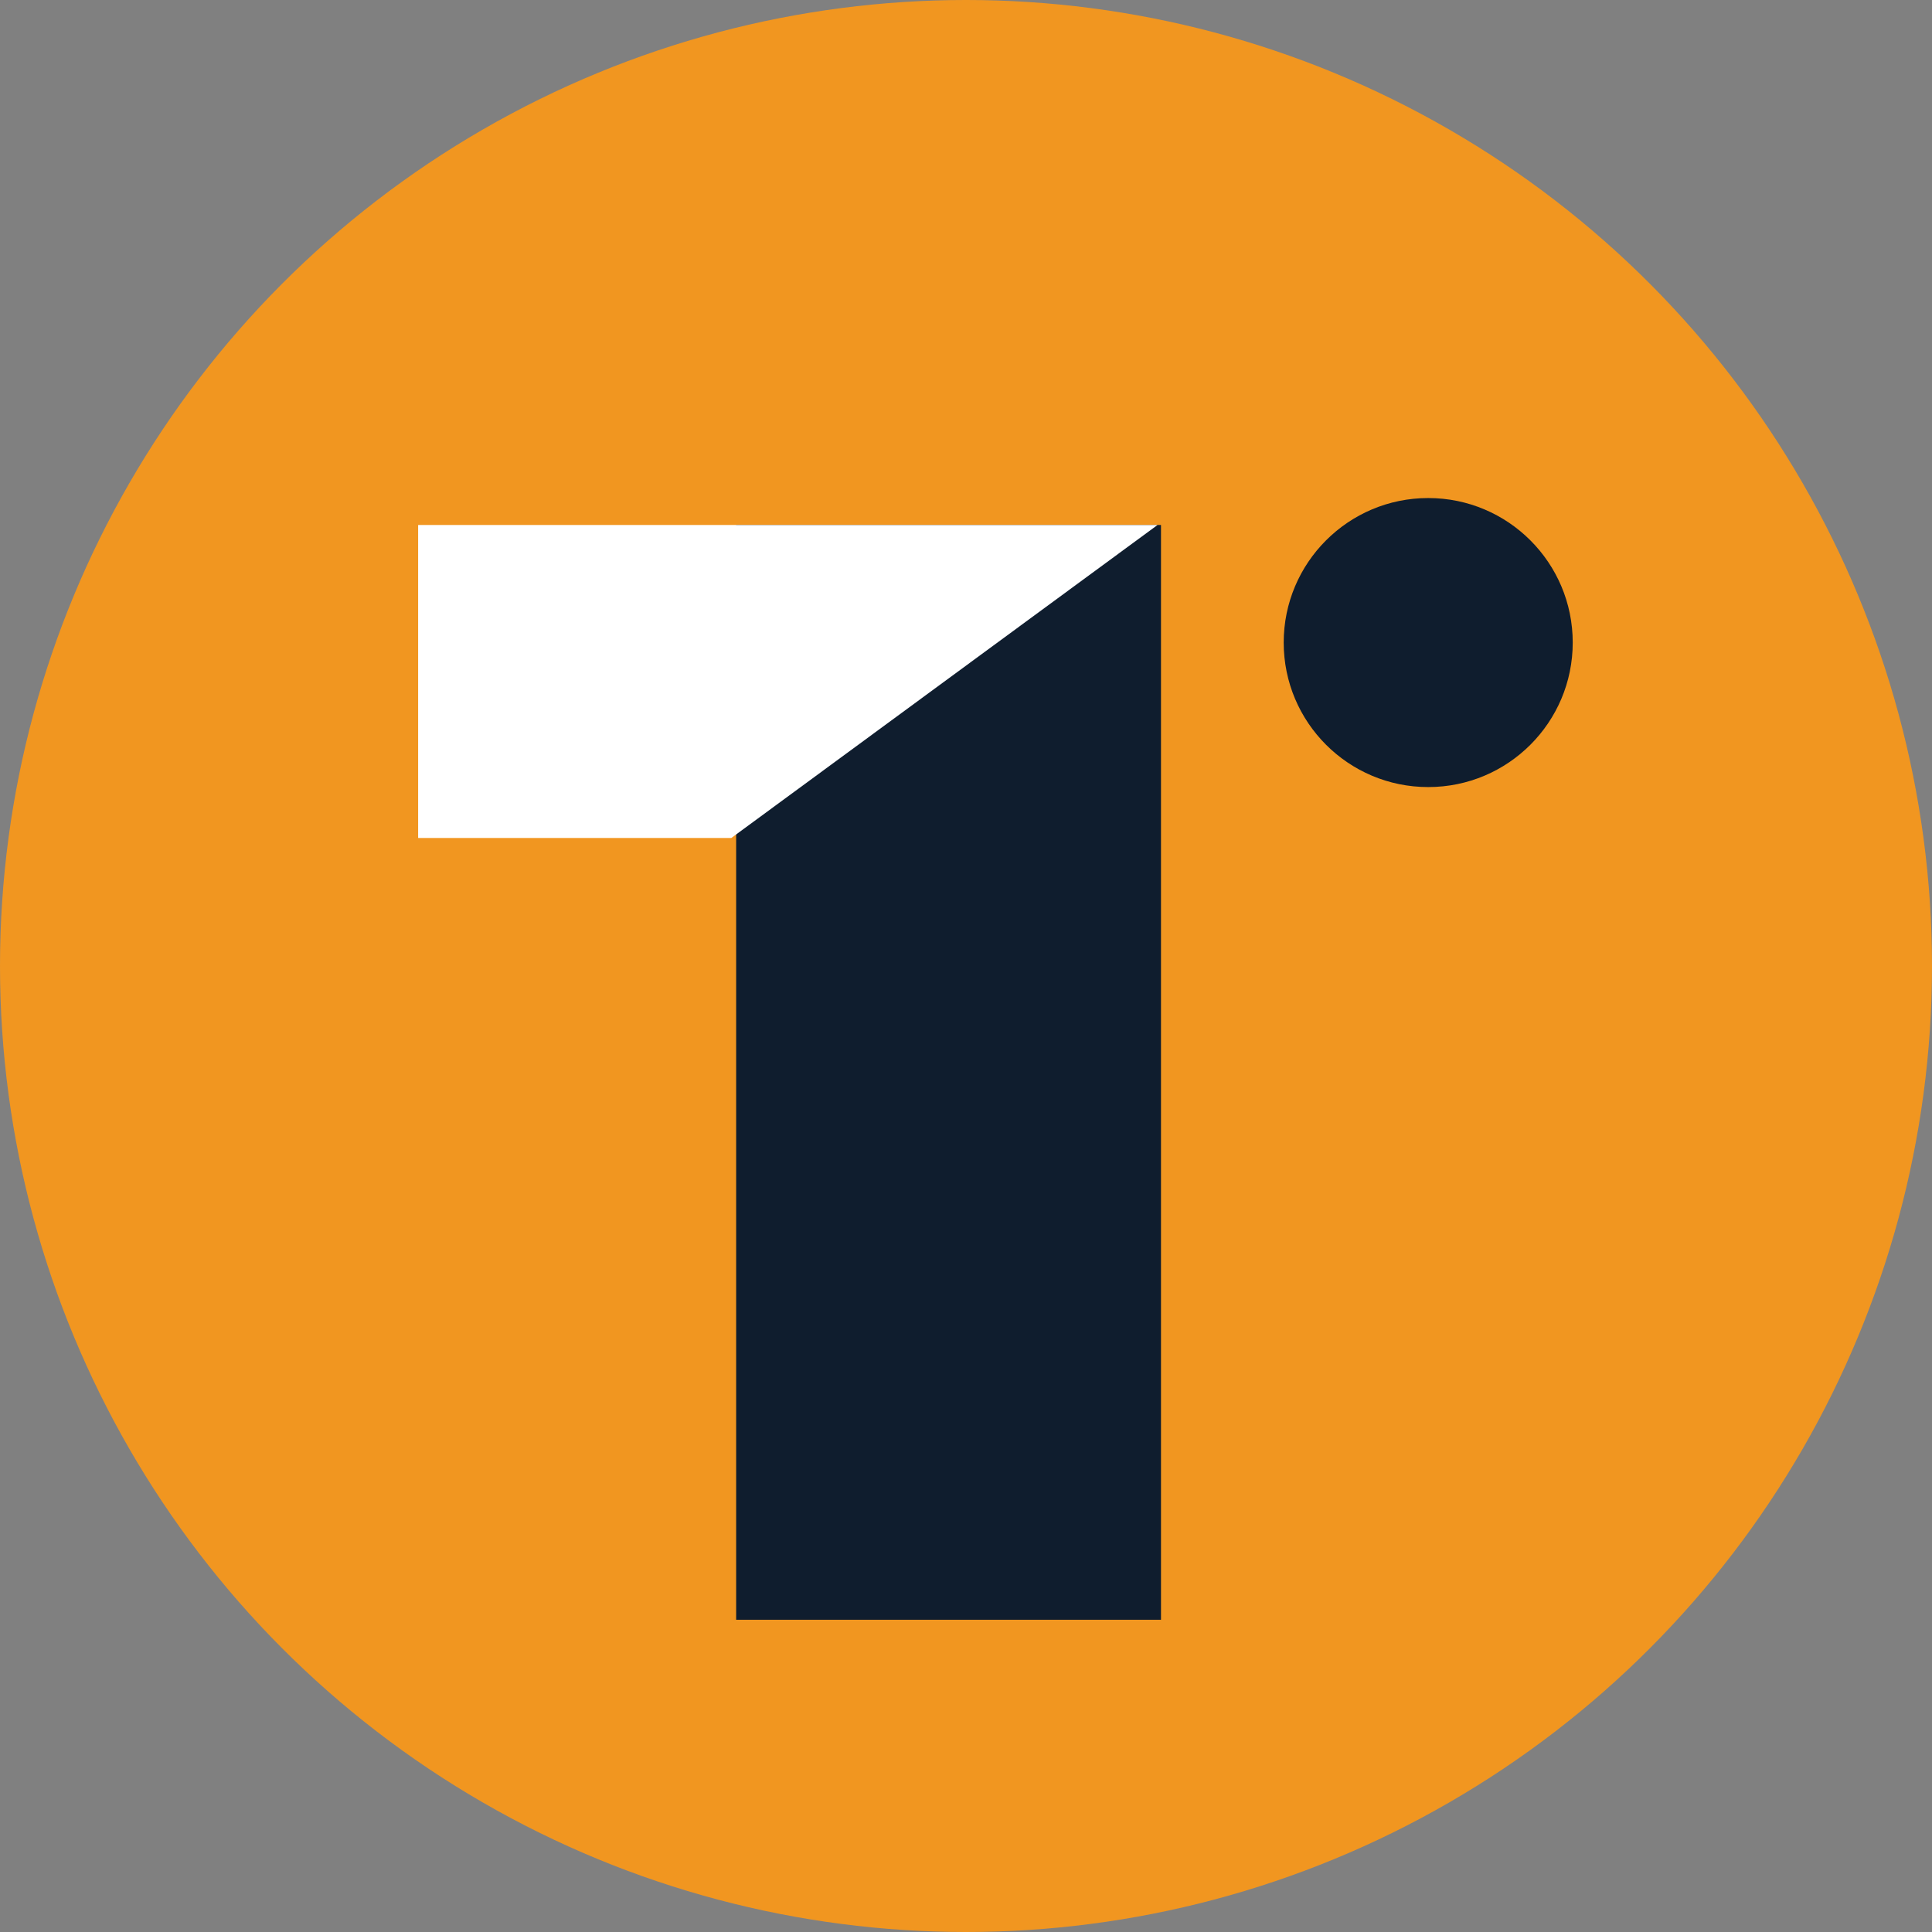
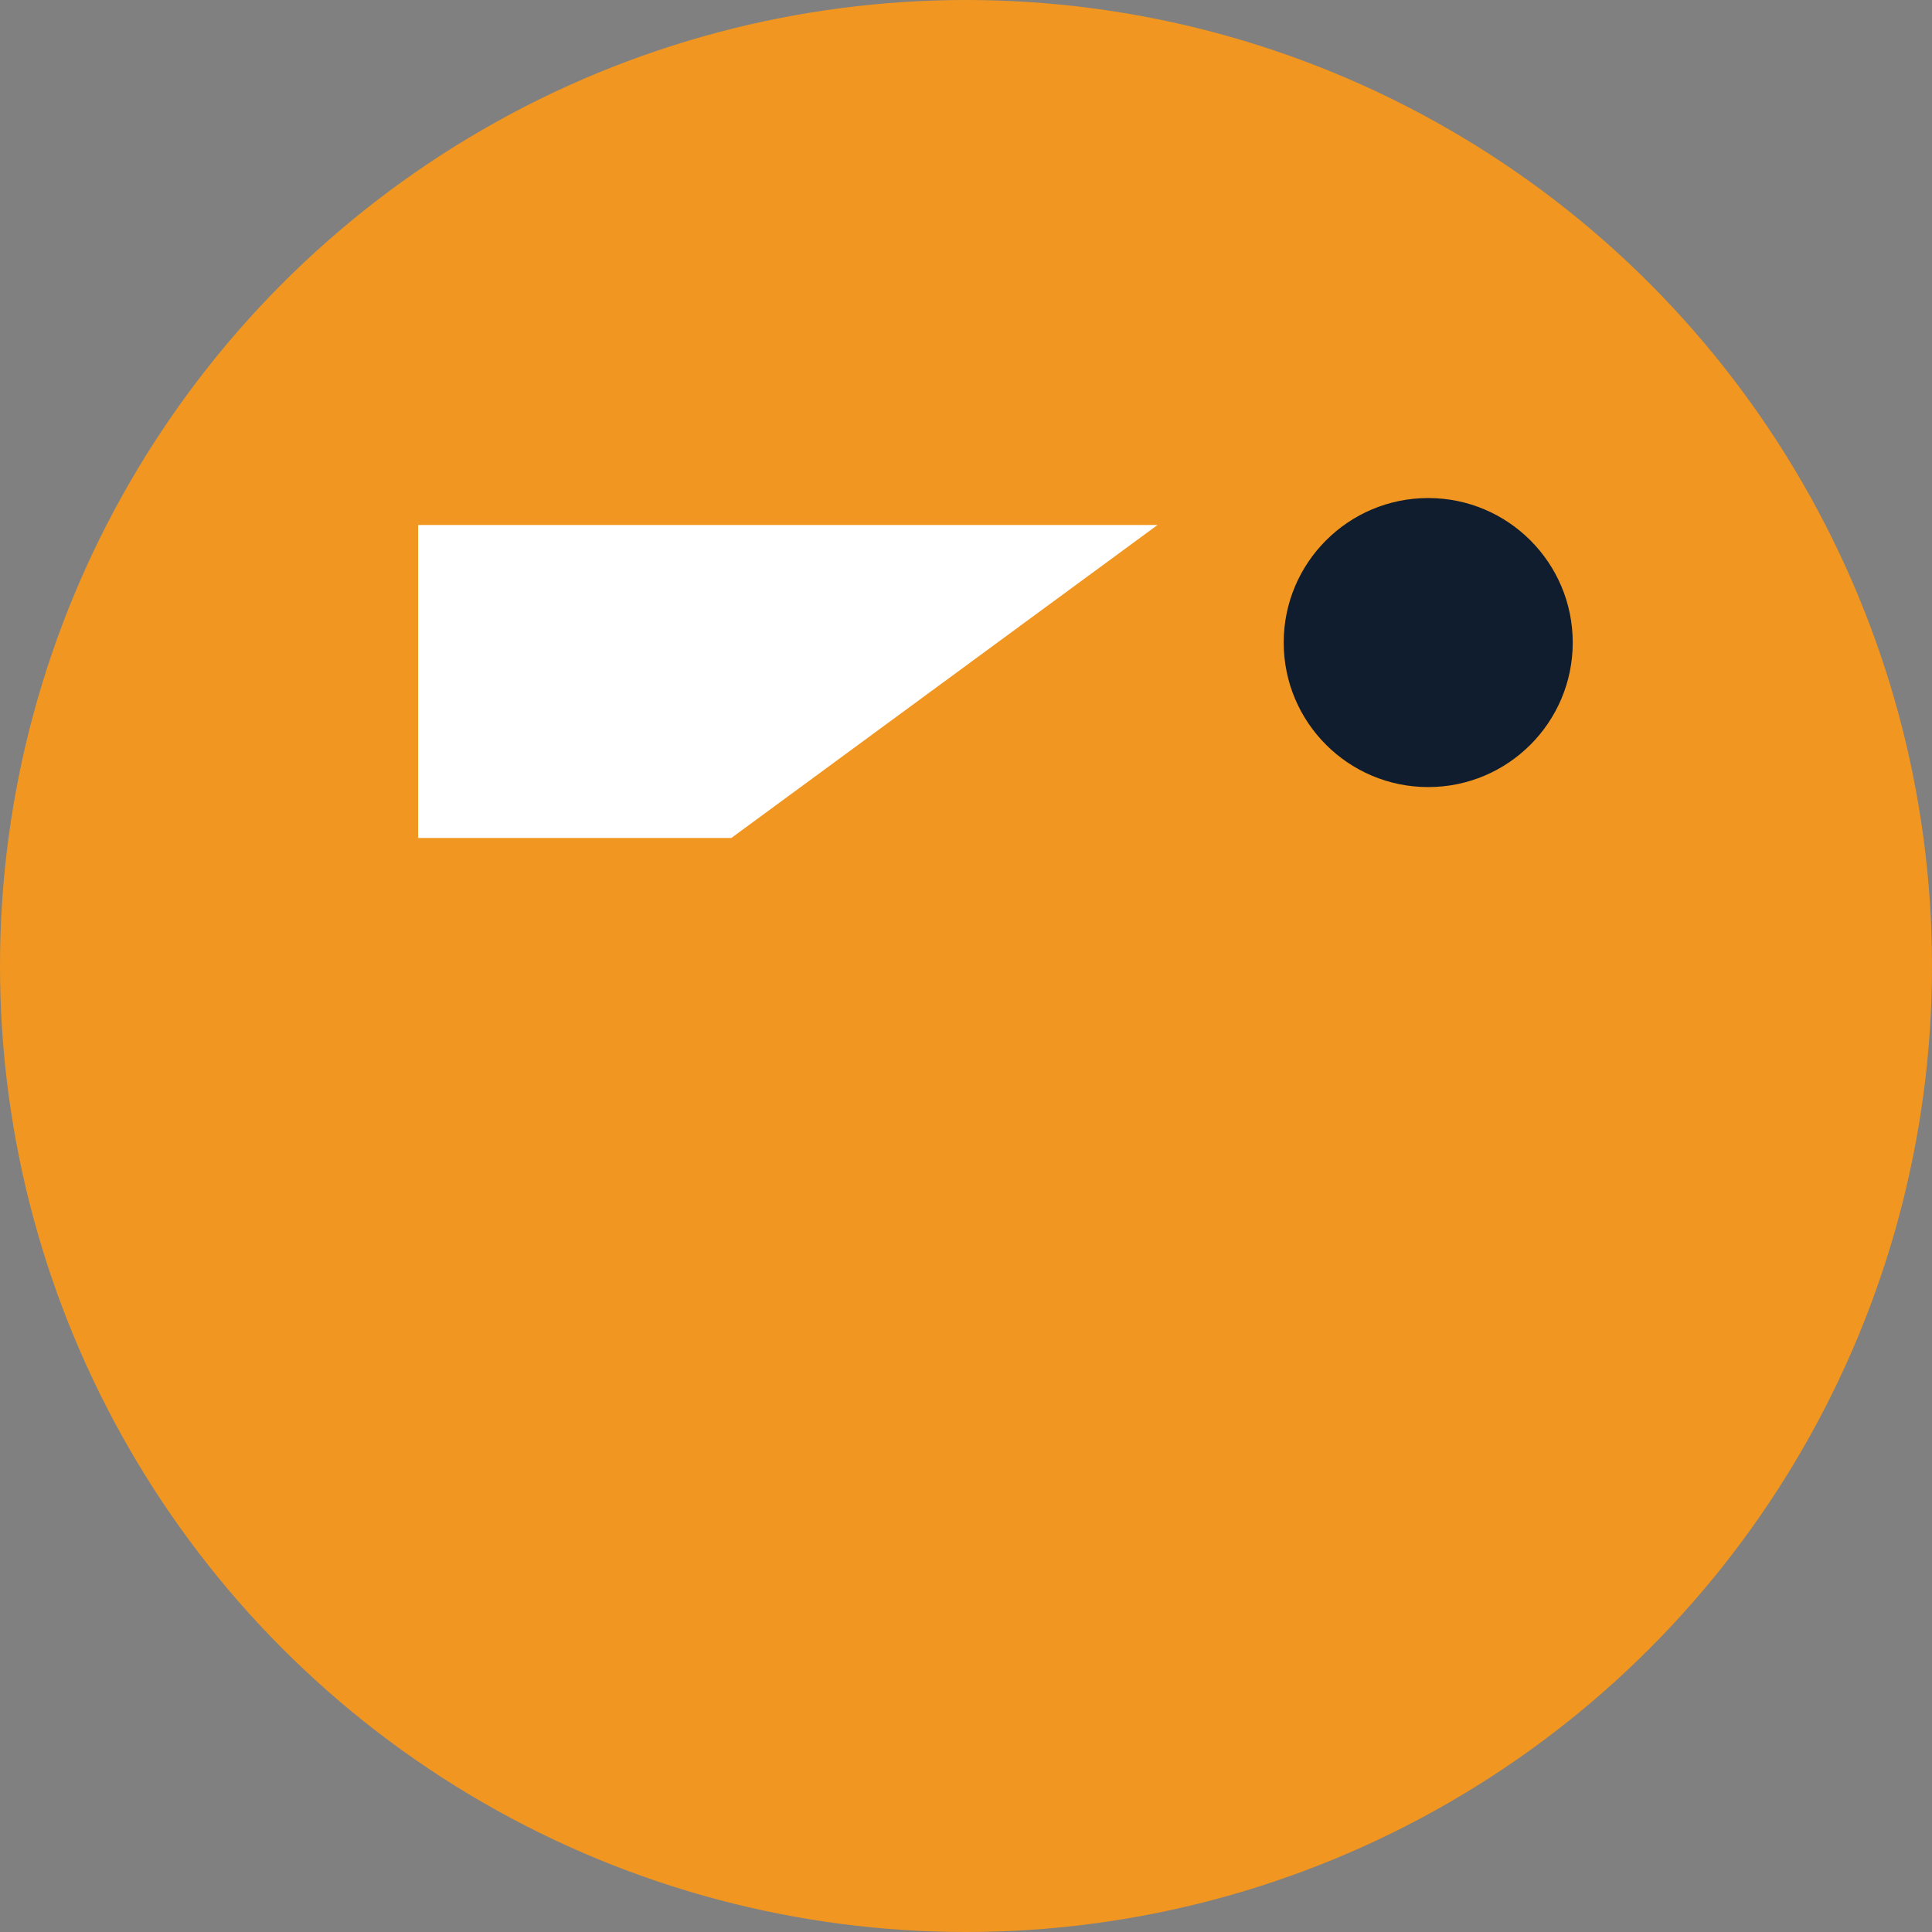
<svg xmlns="http://www.w3.org/2000/svg" width="70px" height="70px" viewBox="0 0 70 70" version="1.1">
  <rect x="0" y="0" width="70" height="70" fill="#808080" stroke="none" />
  <title>TeamSync</title>
  <g id="Desktop-1440" stroke="none" stroke-width="1" fill="none" fill-rule="evenodd">
    <g id="D_Extensis-Channel-Partners-iFrame" transform="translate(-786, -2744)" fill-rule="nonzero">
      <g id="Group" transform="translate(786, 2744)">
        <circle id="Oval" fill="#F19620" cx="35" cy="35" r="35" />
-         <rect id="Rectangle" fill="#0F1D2E" x="26.672" y="19.021" width="15.393" height="39.666" />
        <circle id="Oval" fill="#0F1D2E" cx="51.747" cy="23.281" r="5.236" />
        <polygon id="Path" fill="#FFFFFF" points="26.497 30.362 15.15 30.362 15.15 19.021 41.94 19.021" />
      </g>
    </g>
  </g>
</svg>